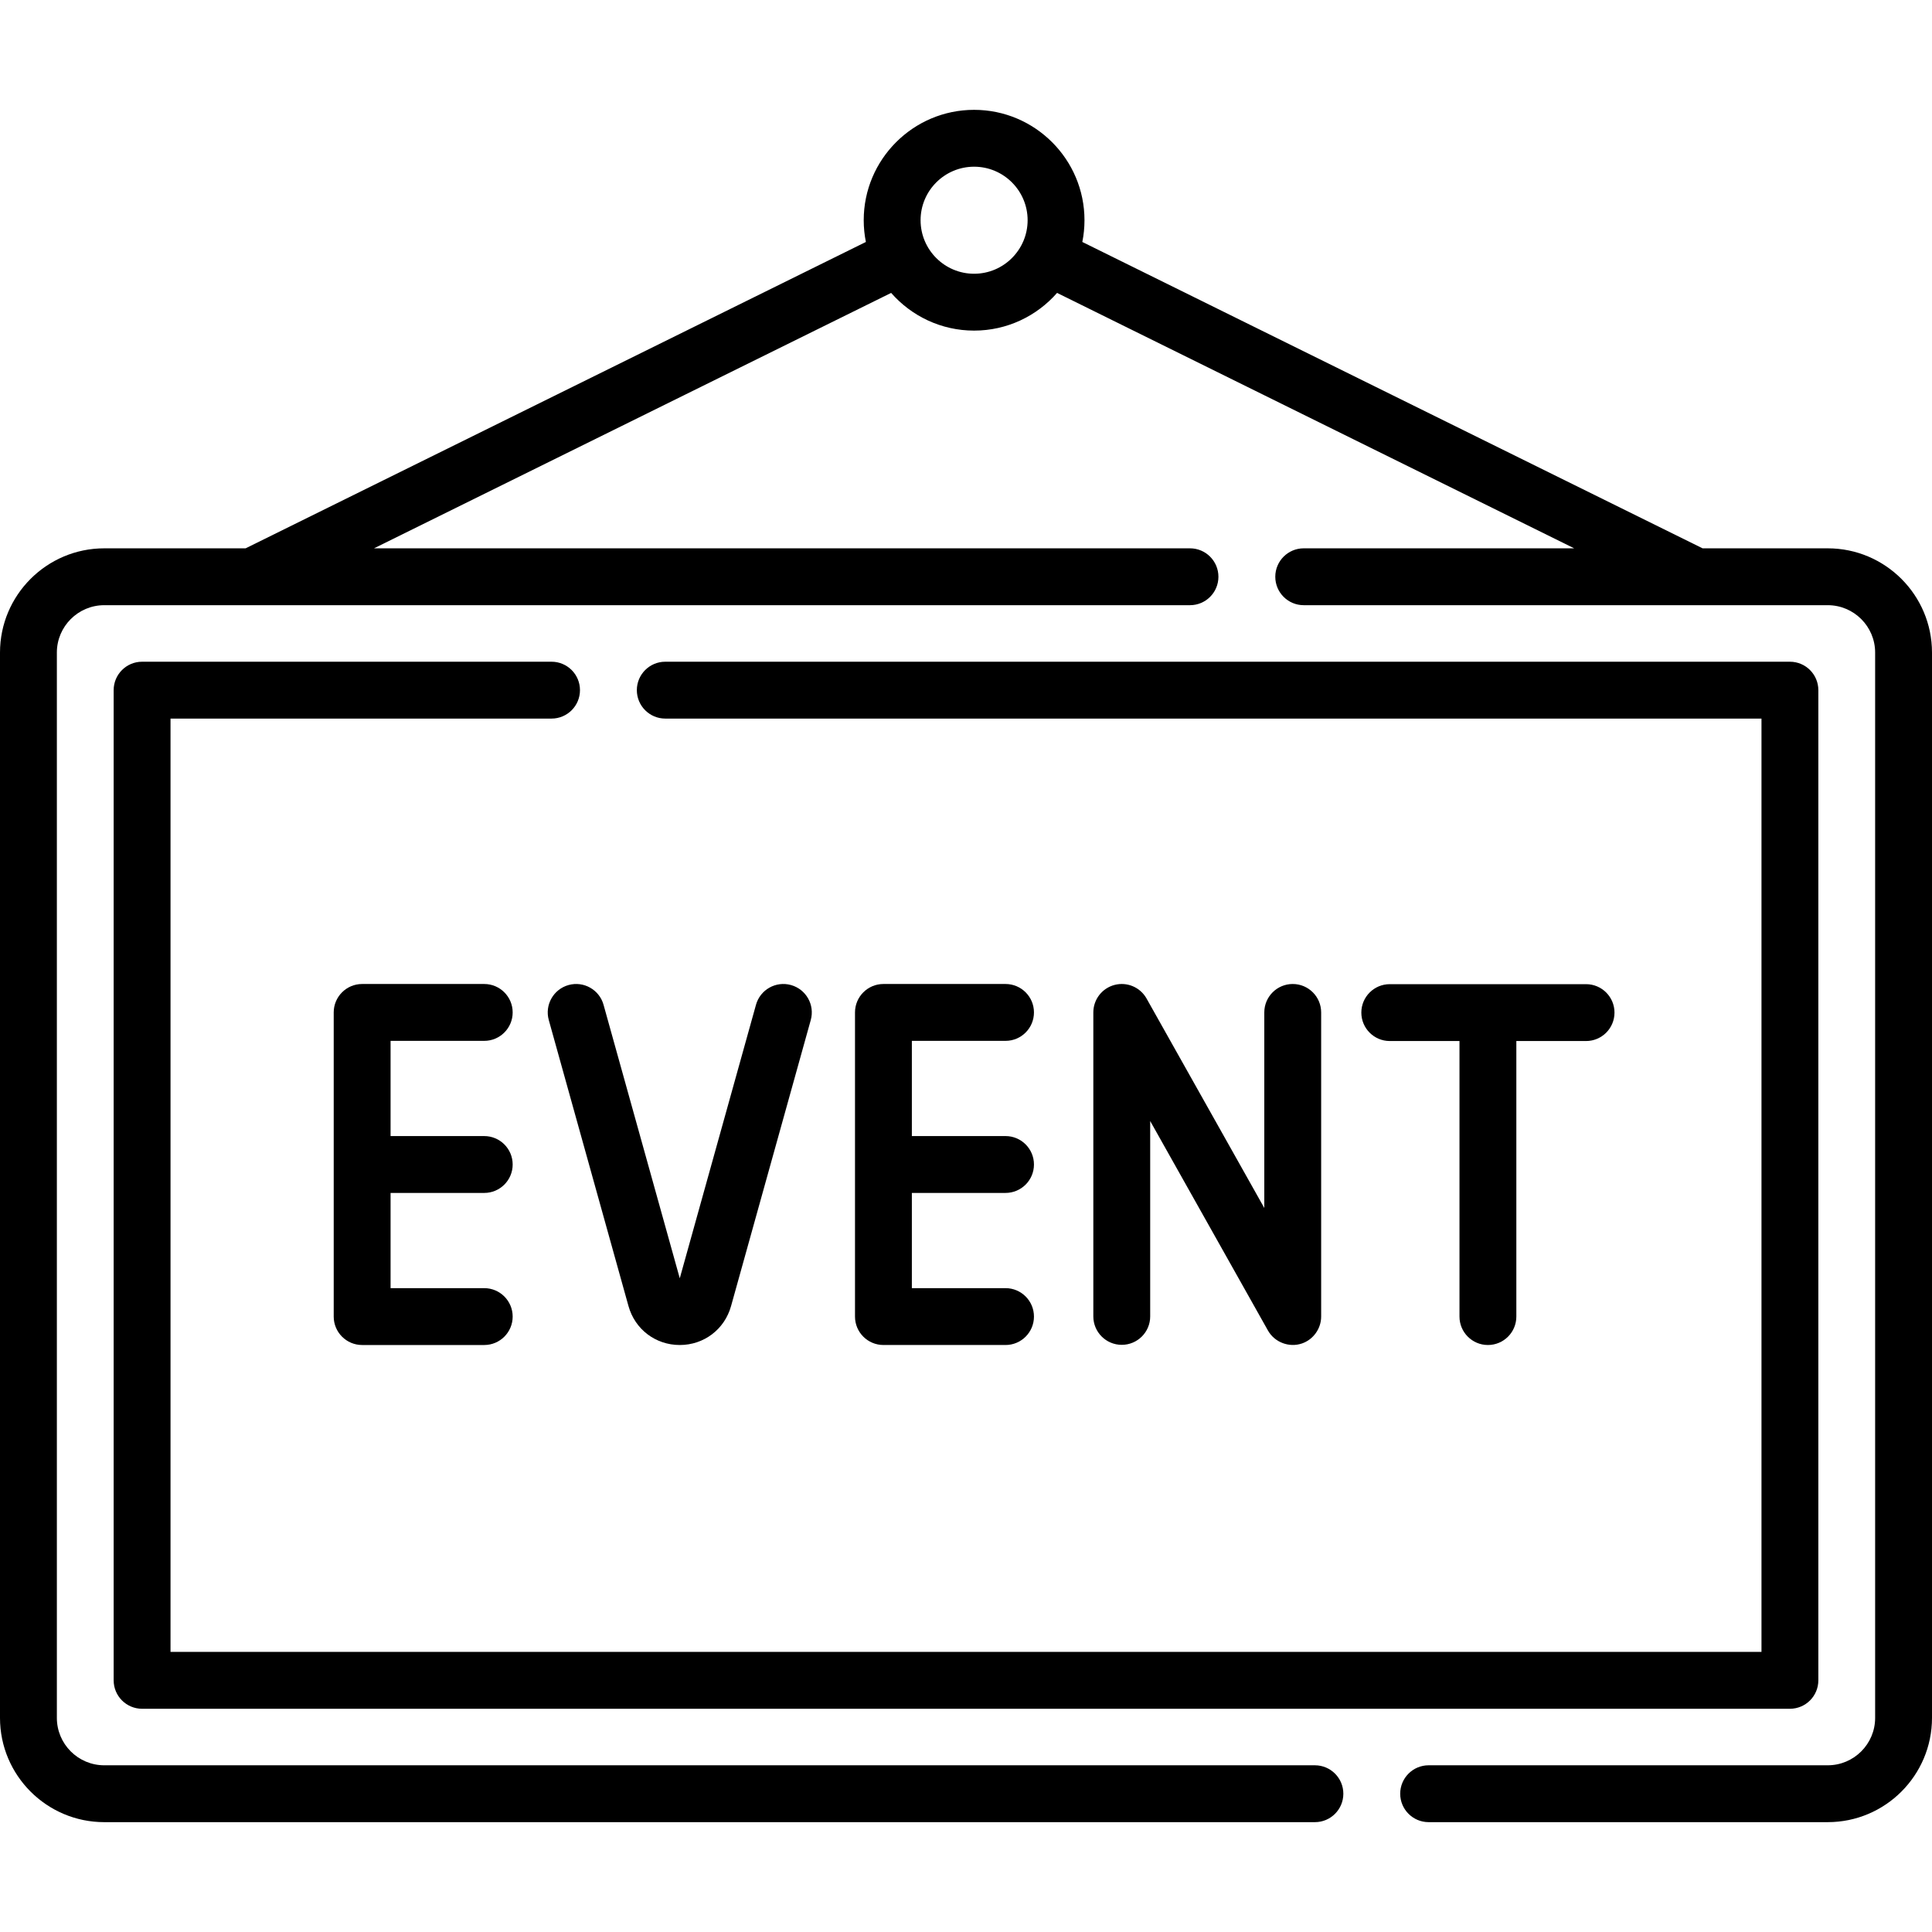
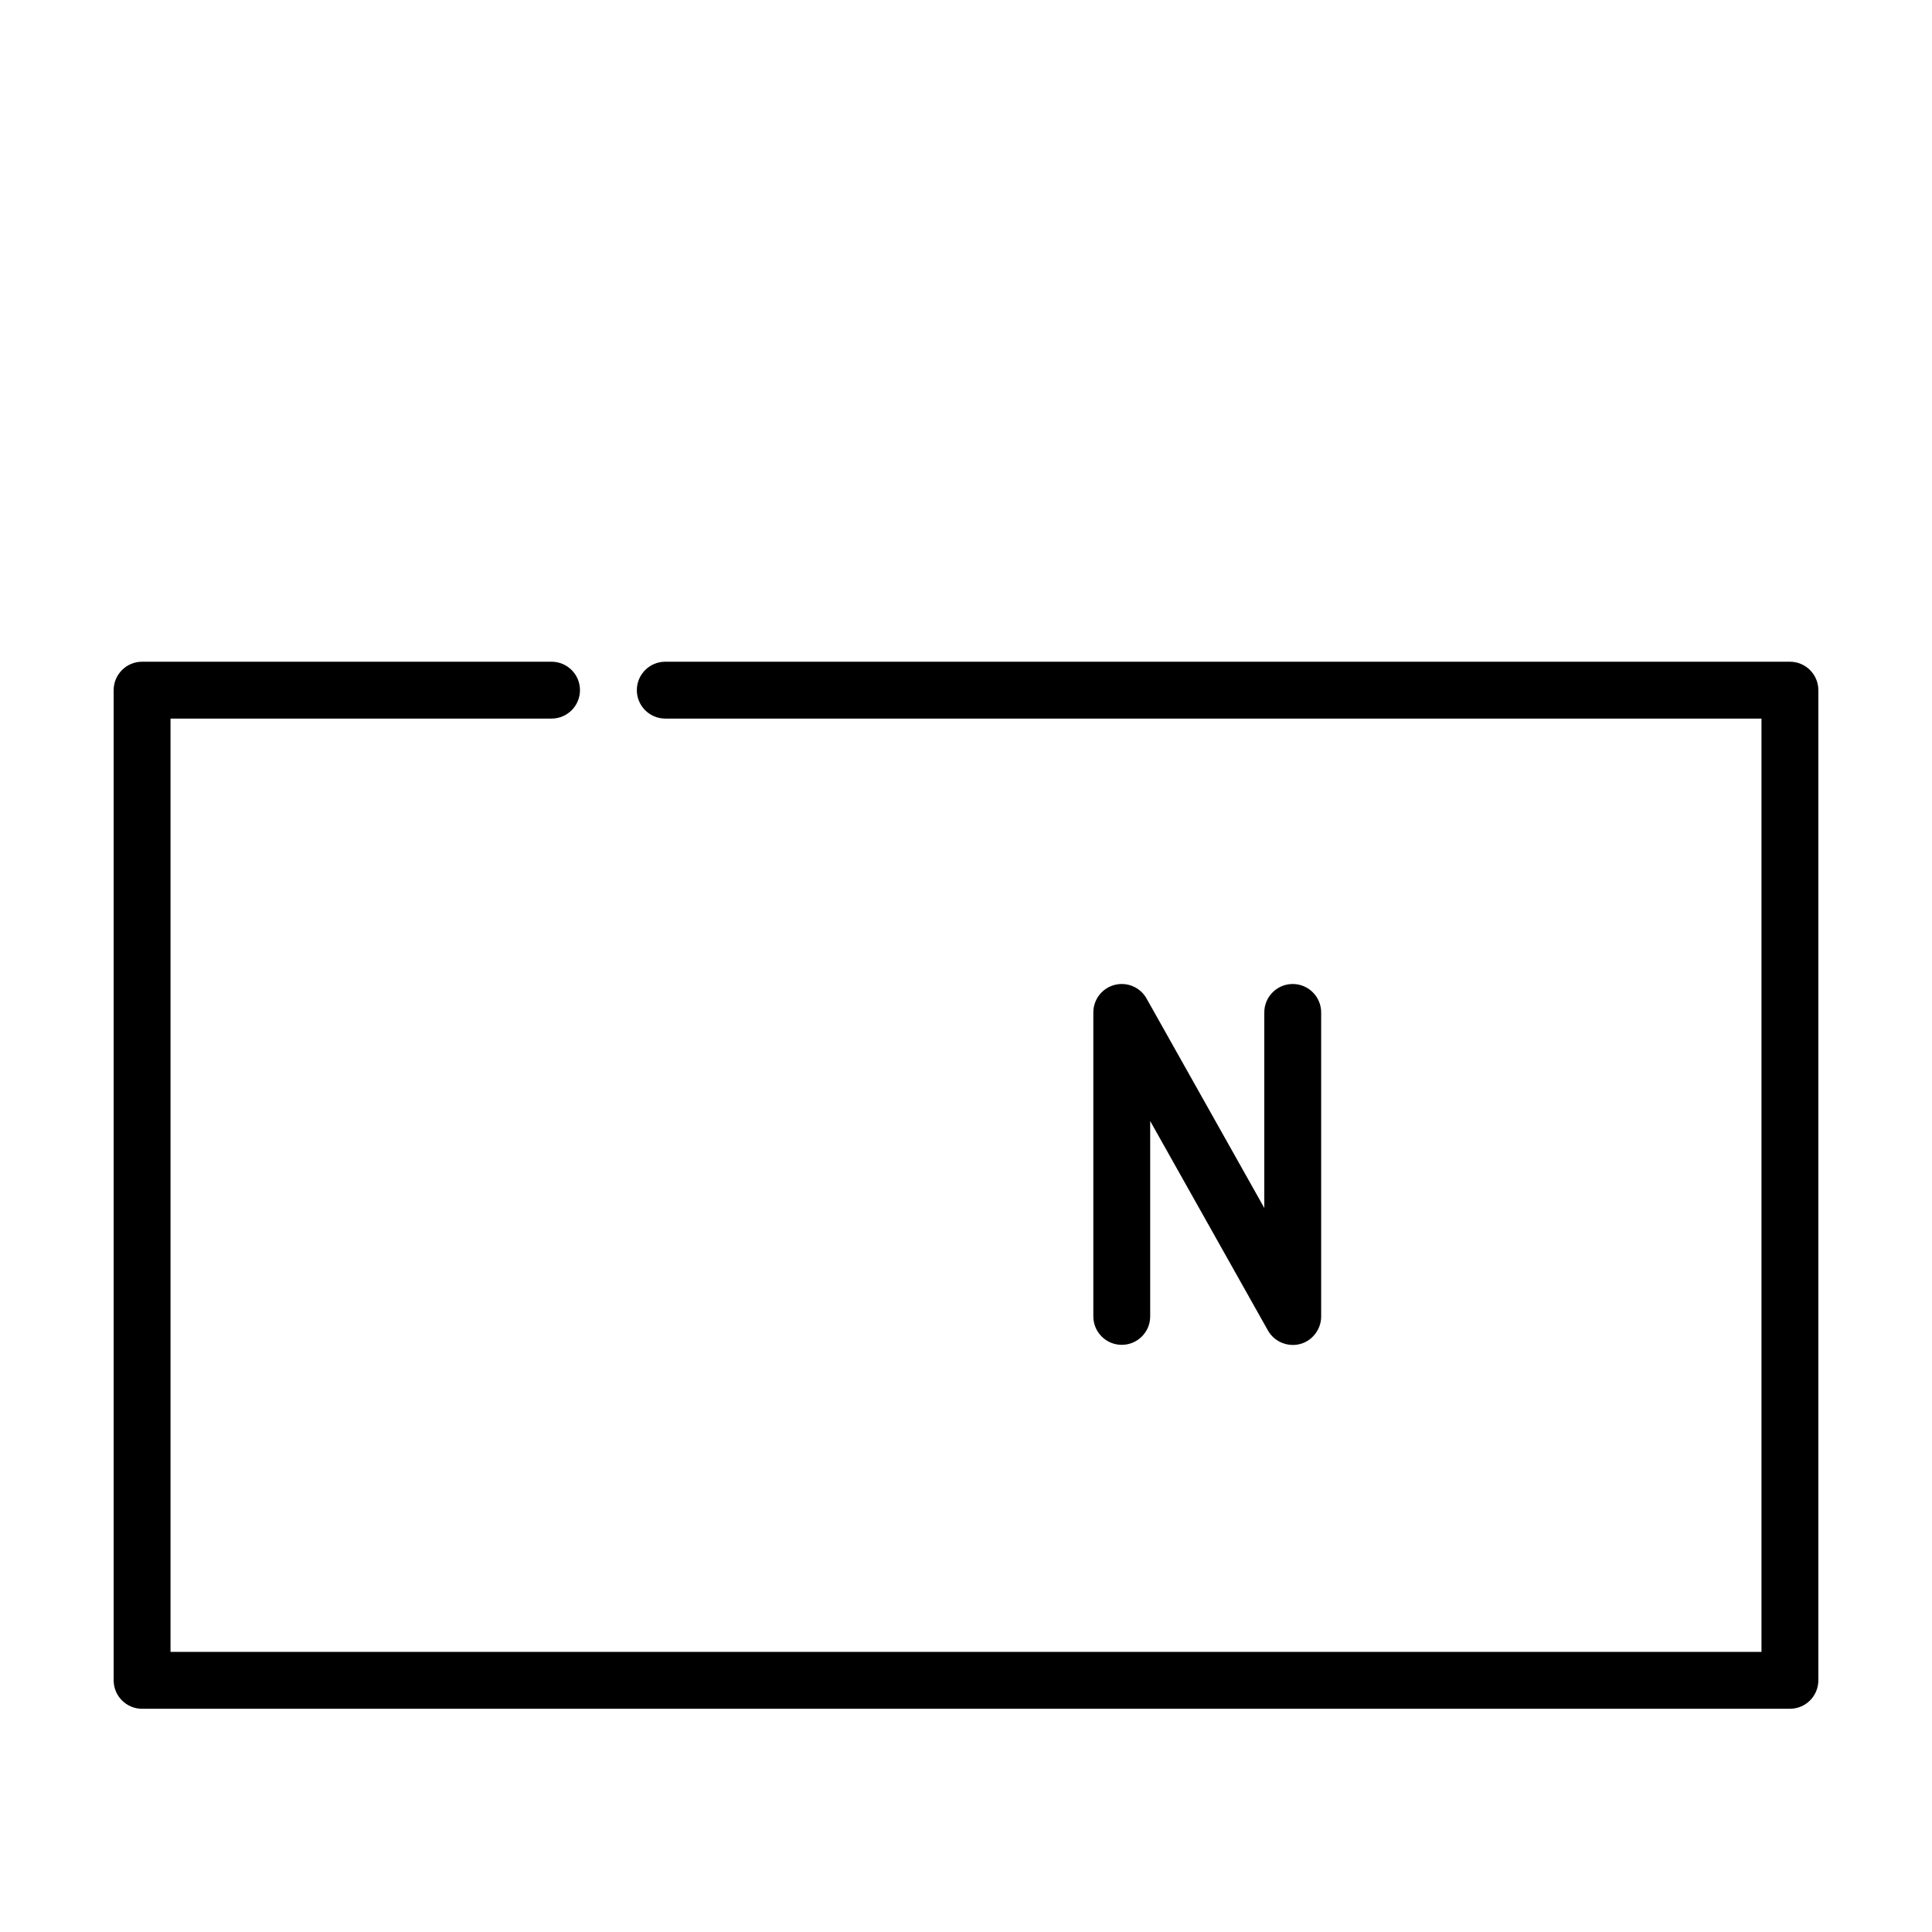
<svg xmlns="http://www.w3.org/2000/svg" id="Capa_1" enable-background="new 0 0 512 512" height="512" viewBox="0 0 512 512" width="512">
  <g>
    <path d="m146.166 175.363h-108.511c-4.162 0-7.534 3.373-7.534 7.534v262.409c0 4.161 3.373 7.534 7.534 7.534h436.69c4.162 0 7.534-3.373 7.534-7.534v-262.409c0-4.161-3.373-7.534-7.534-7.534h-298.041c-4.162 0-7.534 3.373-7.534 7.534s3.373 7.534 7.534 7.534h290.507v247.34h-421.622v-247.34h100.977c4.162 0 7.534-3.373 7.534-7.534.001-4.161-3.372-7.534-7.534-7.534z" />
-     <path d="m484.374 145.314h-33.169l-164.379-81.19c.374-1.864.573-3.79.573-5.762 0-16.13-13.122-29.253-29.252-29.253s-29.253 13.123-29.253 29.253c0 1.972.199 3.899.573 5.762l-164.379 81.19h-37.462c-15.233 0-27.626 12.393-27.626 27.626v282.325c0 15.233 12.393 27.626 27.626 27.626h320.839c4.161 0 7.534-3.373 7.534-7.534s-3.373-7.534-7.534-7.534h-320.839c-6.924 0-12.557-5.633-12.557-12.557v-282.326c0-6.924 5.633-12.557 12.557-12.557h287.734c4.162 0 7.534-3.373 7.534-7.534s-3.373-7.534-7.534-7.534h-216.244l137.044-67.689c5.365 6.117 13.23 9.99 21.987 9.99s16.622-3.873 21.987-9.99l137.044 67.689h-71.68c-4.161 0-7.534 3.373-7.534 7.534s3.373 7.534 7.534 7.534h138.876c6.924 0 12.557 5.633 12.557 12.557v282.325c0 6.924-5.633 12.557-12.557 12.557h-105.772c-4.162 0-7.534 3.373-7.534 7.534s3.373 7.534 7.534 7.534h105.772c15.233 0 27.626-12.393 27.626-27.626v-282.324c0-15.233-12.392-27.626-27.626-27.626zm-226.227-72.767c-7.821 0-14.184-6.363-14.184-14.184s6.363-14.184 14.184-14.184 14.184 6.363 14.184 14.184c-.001 7.821-6.364 14.184-14.184 14.184z" />
-     <path d="m128.328 275.838c4.161 0 7.534-3.373 7.534-7.534s-3.373-7.534-7.534-7.534h-32.356c-4.162 0-7.534 3.373-7.534 7.534v80.557c0 .008.001.015.001.023s-.001.015-.001.023c0 4.161 3.373 7.534 7.534 7.534h32.356c4.161 0 7.534-3.373 7.534-7.534s-3.373-7.534-7.534-7.534h-24.822v-25.233h24.822c4.161 0 7.534-3.373 7.534-7.534s-3.373-7.534-7.534-7.534h-24.822v-25.232h24.822z" />
-     <path d="m234.118 356.44h32.357c4.161 0 7.534-3.373 7.534-7.534s-3.373-7.534-7.534-7.534h-24.823v-25.233h24.823c4.161 0 7.534-3.373 7.534-7.534s-3.373-7.534-7.534-7.534h-24.823v-25.232h24.823c4.161 0 7.534-3.373 7.534-7.534s-3.373-7.534-7.534-7.534h-32.357c-4.161 0-7.534 3.373-7.534 7.534v80.557c0 .008.001.015.001.023s-.001.015-.001.023c0 4.159 3.372 7.532 7.534 7.532z" />
-     <path d="m145.434 270.326 21.12 75.791c1.72 6.175 7.183 10.323 13.593 10.323 6.409 0 11.872-4.149 13.592-10.323l21.12-75.791c1.117-4.008-1.227-8.163-5.235-9.28-4.012-1.118-8.164 1.228-9.281 5.235l-20.197 72.479-20.198-72.479c-1.116-4.008-5.267-6.351-9.281-5.235-4.005 1.117-6.35 5.272-5.233 9.28z" />
    <path d="m304.812 348.86v-51.777l31.206 55.515c1.762 3.133 5.617 4.601 9.019 3.432 3.008-1.033 5.083-3.945 5.083-7.125v-80.602c0-4.161-3.373-7.534-7.534-7.534s-7.534 3.373-7.534 7.534v51.823l-31.206-55.515c-1.68-2.987-5.164-4.464-8.476-3.597-3.315.868-5.626 3.862-5.626 7.289v80.557c0 4.161 3.373 7.534 7.534 7.534 4.162.001 7.534-3.373 7.534-7.534z" />
-     <path d="m394.312 356.44c4.162 0 7.534-3.373 7.534-7.534v-73.022h18.476c4.162 0 7.534-3.373 7.534-7.534s-3.373-7.534-7.534-7.534h-52.02c-4.162 0-7.534 3.373-7.534 7.534s3.373 7.534 7.534 7.534h18.476v73.022c0 4.161 3.373 7.534 7.534 7.534z" />
  </g>
</svg>